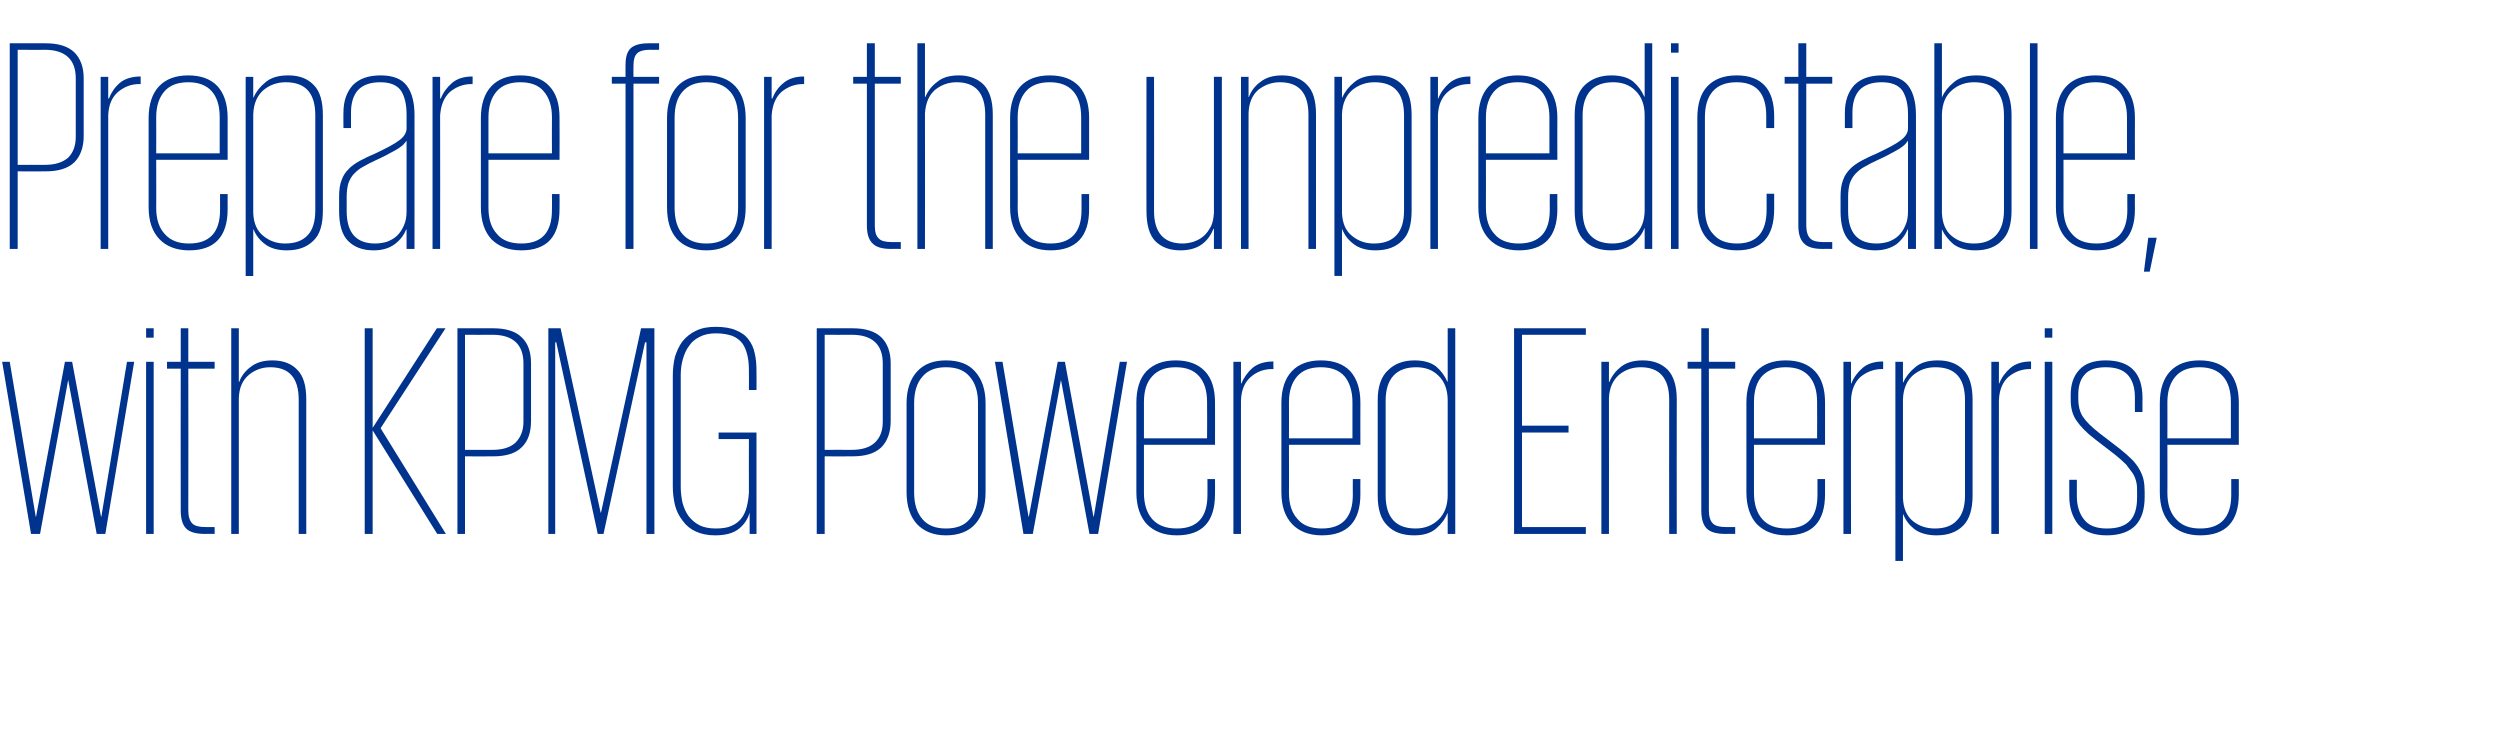
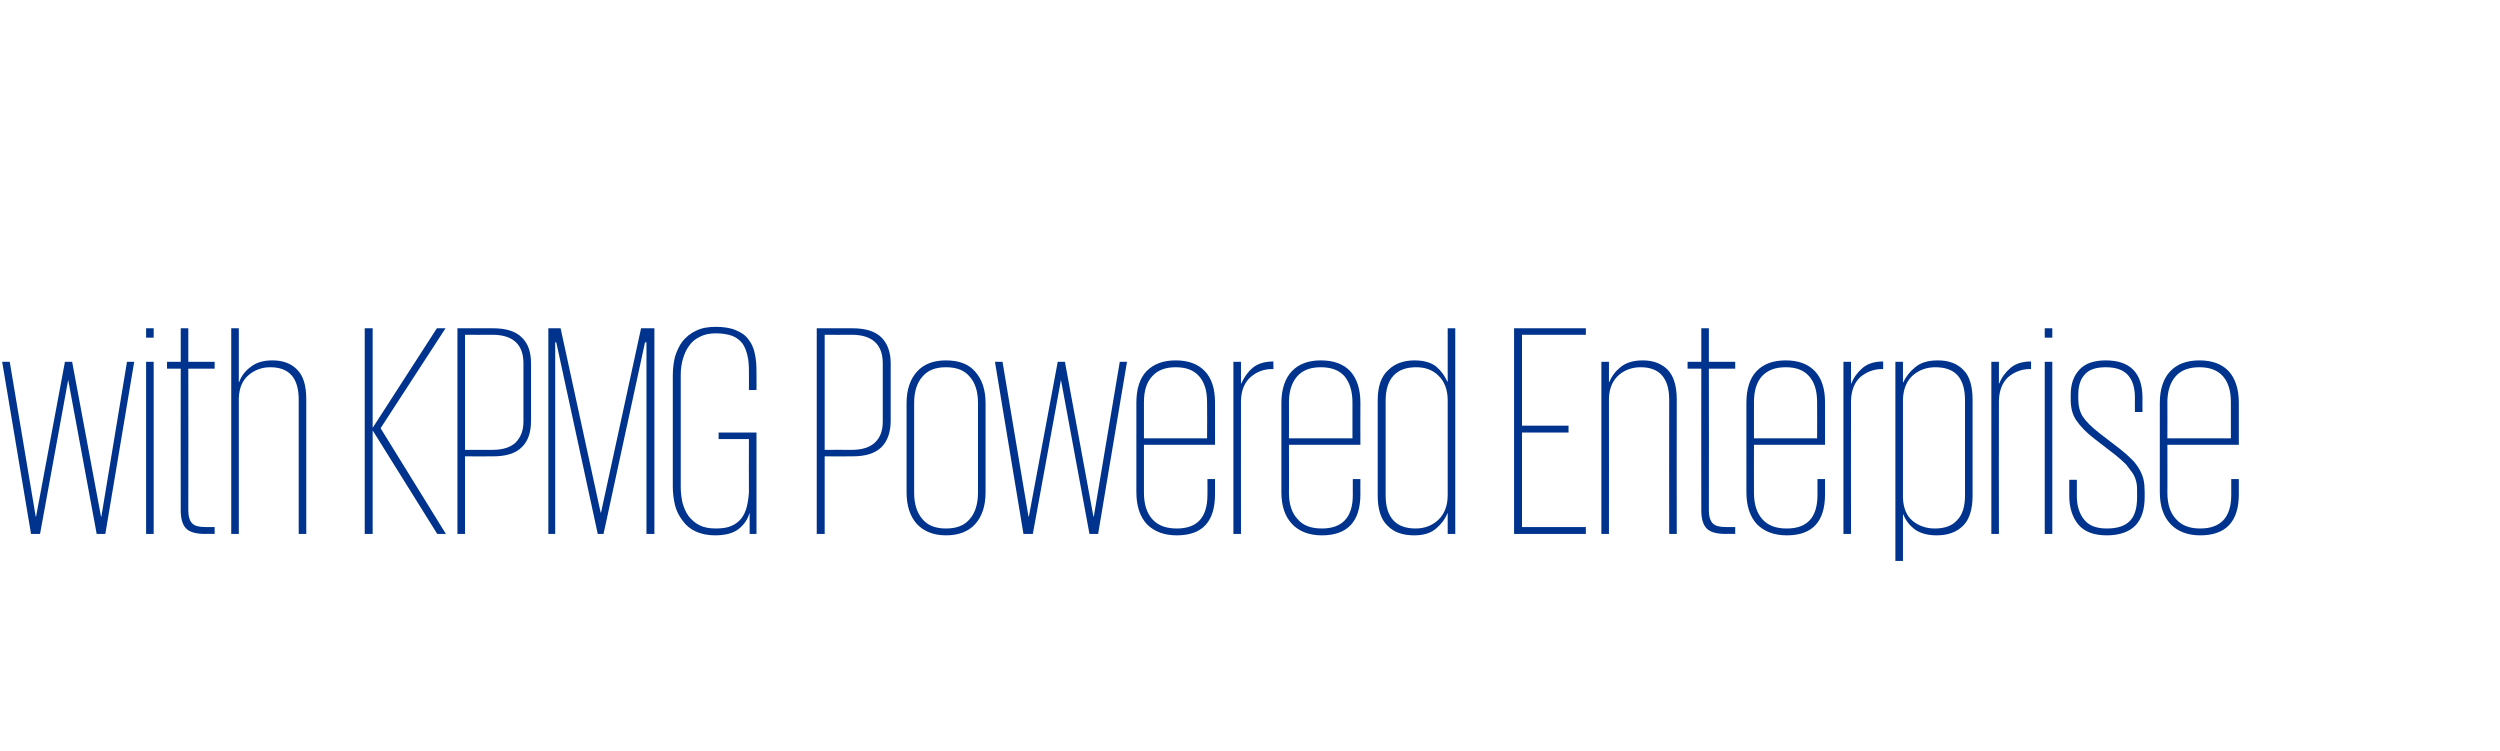
<svg xmlns="http://www.w3.org/2000/svg" version="1.1" width="693px" height="208.1px" viewBox="0 -12 693 208.1" style="top:-12px">
  <desc>Prepare for the unpredictable, with KPMG Powered Enterprise</desc>
  <defs />
  <g id="Polygon89955">
    <path d="m37.2 88.3l-8 47.7h-2.4l-7.9-42.7l-7.8 42.7H8.6l-8-47.7h2.1l7.2 42.9h.1l8-42.9h2l8 42.9h.1l7.1-42.9h2zm3.3 0h2.1V136h-2.1V88.3zm0-9.3h2.1v2.6h-2.1V79zm5.8 9.3h3.8V79h2.1v9.3h7.3v1.9h-7.3s.05 39.31 0 39.3c0 1.7.4 2.9 1.1 3.6c.7.7 1.9 1 3.7 1h2.5v1.9s-2.72-.05-2.7 0c-2.5 0-4.3-.5-5.3-1.6c-.9-1-1.4-2.6-1.4-4.9c-.04.01 0-39.3 0-39.3h-3.8v-1.9zm36.5 10.5c0-6-2.6-9-7.9-9c-2.2 0-4.2.7-5.9 2.1c-1.8 1.5-2.7 3.6-2.8 6.5V136h-2.1v-57h2.1v14.9s.07-.03.1 0c.6-1.7 1.7-3.1 3.2-4.2c1.5-1.2 3.5-1.8 6-1.8c3 0 5.3.9 6.9 2.6c1.7 1.7 2.5 4.4 2.5 8.2c.02.04 0 37.3 0 37.3h-2.1s.02-37.18 0-37.2zm20.5 8.5V136h-2.2v-57h2.2v27.6L121.1 79h2.4l-18 27.7l18.1 29.3h-2.4l-17.9-28.7zM126.8 79h9.9c3.5 0 6.2.8 7.9 2.5c1.8 1.7 2.6 4.1 2.6 7.2v16c0 3.1-.8 5.6-2.6 7.3c-1.7 1.7-4.4 2.5-7.9 2.5c-.04.03-7.8 0-7.8 0V136h-2.1v-57zm2.1 1.8v31.9s7.6-.02 7.6 0c2.9 0 5-.7 6.4-2c1.4-1.4 2.2-3.3 2.2-5.8V88.7c0-5.2-2.9-7.9-8.6-7.9c0 .05-7.6 0-7.6 0zm50.3 2.1h-.4L167.3 136h-1.6l-11.5-53.1h-.3V136H152v-57h3.4l11.1 51.1h.1L177.7 79h3.7v57h-2.2V82.9zm20 25h10.5V136h-1.9v-5.9c-.5 1.8-1.5 3.3-3 4.5c-1.5 1.2-3.7 1.8-6.6 1.8c-2.1 0-3.9-.4-5.4-1.1c-1.5-.7-2.7-1.7-3.6-3c-1-1.3-1.7-2.7-2.1-4.3c-.4-1.7-.6-3.4-.6-5.2V92.2c0-1.9.2-3.6.6-5.3c.5-1.6 1.2-3.1 2.1-4.3c1-1.2 2.2-2.2 3.7-2.9c1.6-.8 3.4-1.1 5.5-1.1c2.2 0 4.1.3 5.5.9c1.5.6 2.7 1.4 3.5 2.5c.9 1.1 1.5 2.4 1.8 3.9c.4 1.6.5 3.3.5 5.2c.04 0 0 5 0 5h-2.1s.04-5.17 0-5.2c0-1.6-.1-3.1-.4-4.3c-.3-1.3-.7-2.4-1.4-3.4c-.7-.9-1.6-1.6-2.8-2.1c-1.2-.4-2.7-.7-4.5-.7c-1.8 0-3.3.3-4.6 1c-1.2.6-2.2 1.4-2.9 2.5c-.8 1-1.3 2.3-1.7 3.6c-.4 1.4-.6 2.9-.6 4.4V123c0 1.5.2 3 .5 4.4c.4 1.4.9 2.6 1.7 3.7c.8 1 1.8 1.9 3 2.5c1.2.6 2.7.9 4.5.9c1.7 0 3.2-.2 4.3-.7c1.2-.5 2.1-1.2 2.8-2.1c.7-.9 1.2-2 1.5-3.2c.3-1.2.5-2.5.6-4c-.04.03 0-14.8 0-14.8h-8.4v-1.8zM226.4 79h9.9c3.6 0 6.2.8 8 2.5c1.7 1.7 2.6 4.1 2.6 7.2v16c0 3.1-.9 5.6-2.6 7.3c-1.8 1.7-4.4 2.5-8 2.5c-.02.03-7.7 0-7.7 0V136h-2.2v-57zm2.2 1.8v31.9s7.52-.02 7.5 0c2.9 0 5-.7 6.4-2c1.5-1.4 2.2-3.3 2.2-5.8V88.7c0-5.2-2.9-7.9-8.6-7.9c.02.05-7.5 0-7.5 0zm44.6 43.6c0 3.9-1 6.8-2.9 8.9c-1.8 2-4.5 3.1-8.1 3.1c-3.4 0-6.1-1.1-8-3.1c-1.9-2.1-2.9-5-2.9-8.9V99.8c0-3.8 1-6.7 2.9-8.8c1.9-2.1 4.6-3.1 8-3.1c3.6 0 6.3 1 8.1 3.1c1.9 2.1 2.9 5 2.9 8.8v24.6zm-11 10.1c2.9 0 5.1-.8 6.6-2.6c1.5-1.7 2.3-4.2 2.3-7.3V99.7c0-3.2-.8-5.6-2.3-7.3c-1.5-1.8-3.7-2.6-6.6-2.6c-2.8 0-5 .8-6.5 2.6c-1.5 1.7-2.3 4.1-2.3 7.3v24.9c0 3.1.8 5.6 2.3 7.3c1.5 1.8 3.7 2.6 6.5 2.6zm50.2-46.2l-8 47.7H302l-7.9-42.7l-7.8 42.7h-2.6l-7.9-47.7h2.1l7.2 42.9h.1l8-42.9h2l7.9 42.9h.1l7.2-42.9h2zm24.4 32.5s.03 4.21 0 4.2c0 7.6-3.5 11.4-10.6 11.4c-3.6 0-6.3-1.1-8.3-3.1c-1.9-2.1-2.9-5-2.9-8.9V99.7c0-3.8.9-6.8 2.8-8.8c2-2 4.6-3 8.1-3c3.5 0 6.2 1 8.1 3c1.9 2 2.8 4.9 2.8 8.7c.03.02 0 11.7 0 11.7h-19.7v13.3c0 3.2.8 5.6 2.3 7.3c1.6 1.8 3.9 2.6 6.8 2.6c5.7 0 8.5-3.1 8.5-9.3c.03-.03 0-4.4 0-4.4h2.1zm-19.7-11.3h17.5s.05-10 0-10c0-3.1-.7-5.5-2.2-7.2c-1.5-1.7-3.6-2.5-6.5-2.5c-2.8 0-5 .8-6.5 2.5c-1.6 1.7-2.3 4.1-2.3 7.2c-.01 0 0 10 0 10zM353 90.3s-.38.04-.4 0c-2.3 0-4.3.8-5.9 2.2c-1.7 1.5-2.6 3.6-2.7 6.5c-.03-.01 0 37 0 37h-2.1V88.3h2.1v6h.1c.7-1.6 1.7-3.1 3.1-4.3c1.4-1.2 3.4-1.8 5.8-1.8c-.04-.04 0 2.1 0 2.1zm24.1 30.5s-.03 4.21 0 4.2c0 7.6-3.6 11.4-10.7 11.4c-3.5 0-6.3-1.1-8.2-3.1c-2-2.1-3-5-3-8.9V99.7c0-3.8 1-6.8 2.9-8.8c1.9-2 4.6-3 8-3c3.6 0 6.3 1 8.2 3c1.8 2 2.8 4.9 2.8 8.7c-.03.02 0 11.7 0 11.7h-19.8s.03 13.35 0 13.3c0 3.2.8 5.6 2.4 7.3c1.5 1.8 3.8 2.6 6.7 2.6c5.7 0 8.6-3.1 8.6-9.3c-.03-.03 0-4.4 0-4.4h2.1zm-19.8-11.3h17.6s-.02-10 0-10c0-3.1-.8-5.5-2.2-7.2c-1.5-1.7-3.7-2.5-6.6-2.5c-2.8 0-5 .8-6.5 2.5c-1.5 1.7-2.3 4.1-2.3 7.2c.03 0 0 10 0 10zm46.1 26.5h-2.1v-5.7s-.13.02-.1 0c-.6 1.6-1.7 3-3.1 4.2c-1.5 1.3-3.5 1.9-6.1 1.9c-3.2 0-5.7-.9-7.4-2.7c-1.8-1.7-2.7-4.5-2.7-8.3V98.9c0-3.8 1-6.6 2.9-8.3c1.8-1.8 4.3-2.7 7.3-2.7c2.6 0 4.6.6 6 1.7c1.4 1.2 2.4 2.6 3.1 4.2c-.03-.02.1 0 .1 0V79h2.1v57zm-19.3-10.7c0 6.1 2.8 9.2 8.3 9.2c2.5 0 4.6-.8 6.3-2.4c1.7-1.6 2.6-3.9 2.6-6.9V99c0-3-.9-5.3-2.6-6.9c-1.6-1.6-3.7-2.3-6.1-2.3c-2.7 0-4.8.7-6.3 2.3c-1.4 1.5-2.2 3.8-2.2 6.9v26.3zM419.7 79h19.9v1.8h-17.7V106h12.9v1.9h-12.9v26.2h17.7v1.9h-19.9v-57zm43 19.8c0-6-2.7-9-7.9-9c-2.3 0-4.3.7-6 2.1c-1.7 1.5-2.7 3.6-2.8 6.5c.03 0 0 37.6 0 37.6h-2.1V88.3h2.1v5.6s.11-.03.1 0c.7-1.7 1.8-3.1 3.2-4.2c1.5-1.2 3.5-1.8 6.1-1.8c2.9 0 5.2.9 6.9 2.6c1.6 1.7 2.5 4.4 2.5 8.2c-.04.04 0 37.3 0 37.3h-2.1s-.04-37.18 0-37.2zm5.1-10.5h3.8V79h2.1v9.3h7.3v1.9h-7.3s.05 39.31 0 39.3c0 1.7.4 2.9 1.1 3.6c.7.7 1.9 1 3.7 1h2.5v1.9s-2.71-.05-2.7 0c-2.5 0-4.3-.5-5.3-1.6c-.9-1-1.4-2.6-1.4-4.9c-.03.01 0-39.3 0-39.3h-3.8v-1.9zm38.1 32.5s.02 4.21 0 4.2c0 7.6-3.5 11.4-10.6 11.4c-3.6 0-6.3-1.1-8.3-3.1c-1.9-2.1-2.9-5-2.9-8.9V99.7c0-3.8.9-6.8 2.8-8.8c1.9-2 4.6-3 8.1-3c3.5 0 6.2 1 8.1 3c1.9 2 2.8 4.9 2.8 8.7c.02.02 0 11.7 0 11.7h-19.7s-.02 13.35 0 13.3c0 3.2.8 5.6 2.3 7.3c1.6 1.8 3.8 2.6 6.8 2.6c5.7 0 8.5-3.1 8.5-9.3c.02-.03 0-4.4 0-4.4h2.1zm-19.7-11.3h17.5s.04-10 0-10c0-3.1-.7-5.5-2.2-7.2c-1.5-1.7-3.6-2.5-6.5-2.5c-2.9 0-5 .8-6.6 2.5c-1.5 1.7-2.2 4.1-2.2 7.2c-.02 0 0 10 0 10zM522 90.3s-.29.04-.3 0c-2.3 0-4.3.8-6 2.2c-1.6 1.5-2.5 3.6-2.6 6.5c-.04-.01 0 37 0 37H511V88.3h2.1v6h.1c.6-1.6 1.7-3.1 3.1-4.3c1.4-1.2 3.3-1.8 5.7-1.8c.05-.04 0 2.1 0 2.1zm3.4-2h2.1v5.7s.09.04.1 0c.7-1.6 1.8-3 3.3-4.2c1.5-1.3 3.6-1.9 6.3-1.9c3 0 5.4.9 7.1 2.7c1.7 1.7 2.5 4.5 2.5 8.3v26.5c0 3.8-.9 6.6-2.6 8.3c-1.8 1.8-4.2 2.7-7.4 2.7c-2.5 0-4.6-.6-6.1-1.7c-1.4-1.1-2.5-2.5-3.1-4.1c-.01-.02-.1 0-.1 0v12.9h-2.1V88.3zM544.7 99c0-6.2-2.7-9.2-8.2-9.2c-2.4 0-4.4.7-6.2 2.2c-1.7 1.5-2.7 3.7-2.8 6.7V126c.1 2.8 1 5 2.7 6.4c1.7 1.4 3.8 2.1 6.1 2.1c2.7 0 4.8-.7 6.2-2.3c1.5-1.5 2.2-3.8 2.2-6.9V99zm18.3-8.7s-.3.04-.3 0c-2.3 0-4.3.8-6 2.2c-1.6 1.5-2.5 3.6-2.6 6.5c-.05-.01 0 37 0 37H552V88.3h2.1v6h.1c.6-1.6 1.7-3.1 3.1-4.3c1.4-1.2 3.3-1.8 5.7-1.8c.04-.04 0 2.1 0 2.1zm3.8-2h2.1V136h-2.1V88.3zm0-9.3h2.1v2.6h-2.1V79zm27.7 46.8c0 3.3-.8 6-2.5 7.8c-1.7 1.8-4.4 2.8-8 2.8c-3.6 0-6.2-1-7.9-3c-1.6-2-2.5-4.6-2.5-7.9c.02.04 0-4.5 0-4.5h2.1s.02 4.54 0 4.5c0 2.7.7 4.9 2 6.5c1.3 1.7 3.4 2.5 6.3 2.5c3 0 5.1-.7 6.5-2.2c1.3-1.4 1.9-3.6 1.9-6.4v-1.5c0-1 0-1.9-.2-2.7c-.2-.9-.5-1.7-1-2.5c-.5-.7-1.1-1.5-1.8-2.4c-.8-.8-1.8-1.7-2.9-2.6l-5.7-4.4c-2.4-1.8-4.1-3.6-5.2-5.2c-1.1-1.6-1.6-3.5-1.6-5.8v-1.4c0-2.9.8-5.2 2.4-6.9c1.5-1.7 4-2.6 7.3-2.6c6.8 0 10.2 3.5 10.2 10.4c-.03.02 0 3.9 0 3.9h-2.1s-.03-3.96 0-4c0-2.8-.7-4.9-2-6.3c-1.3-1.4-3.3-2.1-6.1-2.1c-2.6 0-4.6.6-5.8 2c-1.2 1.3-1.8 3.2-1.8 5.5v1.4c0 1.8.4 3.4 1.2 4.7c.9 1.4 2.4 2.9 4.7 4.7l5.6 4.3c1.4 1.1 2.5 2.1 3.4 3c.9.9 1.6 1.9 2.1 2.8c.5.9.9 1.9 1.1 2.8c.2 1 .3 2.1.3 3.3v1.5zm26.1-5s-.02 4.21 0 4.2c0 7.6-3.6 11.4-10.7 11.4c-3.5 0-6.3-1.1-8.2-3.1c-2-2.1-3-5-3-8.9V99.7c0-3.8 1-6.8 2.9-8.8c1.9-2 4.6-3 8.1-3c3.5 0 6.2 1 8.1 3c1.8 2 2.8 4.9 2.8 8.7c-.02.02 0 11.7 0 11.7h-19.8s.04 13.35 0 13.3c0 3.2.8 5.6 2.4 7.3c1.6 1.8 3.8 2.6 6.7 2.6c5.7 0 8.6-3.1 8.6-9.3c-.02-.03 0-4.4 0-4.4h2.1zm-19.8-11.3h17.6s-.01-10 0-10c0-3.1-.7-5.5-2.2-7.2c-1.5-1.7-3.7-2.5-6.5-2.5c-2.9 0-5.1.8-6.6 2.5c-1.5 1.7-2.3 4.1-2.3 7.2c.04 0 0 10 0 10z" stroke="none" fill="#00338d" />
  </g>
  <g id="Polygon89954">
-     <path d="m2.7 0h9.9c3.6 0 6.2.8 8 2.5c1.7 1.7 2.6 4.1 2.6 7.2v16c0 3.1-.9 5.6-2.6 7.3c-1.8 1.7-4.4 2.5-8 2.5c0 .03-7.7 0-7.7 0V57H2.7v-57zm2.2 1.8v31.9s7.53-.02 7.5 0c2.9 0 5-.7 6.5-2c1.4-1.4 2.1-3.3 2.1-5.8V9.7c0-5.2-2.9-7.9-8.6-7.9c.03.05-7.5 0-7.5 0zM39 11.3s-.36.04-.4 0c-2.3 0-4.2.8-5.9 2.2C31 15 30.1 17.1 30 20v37h-2.1V9.3h2.1v6h.2c.6-1.6 1.6-3.1 3-4.3c1.4-1.2 3.4-1.8 5.8-1.8c-.03-.04 0 2.1 0 2.1zm24.1 30.5s-.02 4.21 0 4.2c0 7.6-3.6 11.4-10.7 11.4c-3.5 0-6.3-1.1-8.2-3.1c-2-2.1-3-5-3-8.9V20.7c0-3.8 1-6.8 2.9-8.8c1.9-2 4.6-3 8.1-3c3.5 0 6.2 1 8.1 3c1.8 2 2.8 4.9 2.8 8.7c-.02.02 0 11.7 0 11.7H43.3s.04 13.35 0 13.3c0 3.2.8 5.6 2.4 7.3c1.6 1.8 3.8 2.6 6.7 2.6c5.7 0 8.6-3.1 8.6-9.3c-.02-.03 0-4.4 0-4.4h2.1zM43.3 30.5h17.6v-10c0-3.1-.7-5.5-2.2-7.2c-1.5-1.7-3.7-2.5-6.5-2.5c-2.9 0-5.1.8-6.6 2.5c-1.5 1.7-2.3 4.1-2.3 7.2c.04 0 0 10 0 10zM68.1 9.3h2.1v5.7s.11.04.1 0c.7-1.6 1.8-3 3.3-4.2c1.5-1.3 3.6-1.9 6.3-1.9c3.1 0 5.4.9 7.1 2.7c1.7 1.7 2.5 4.5 2.5 8.3v26.5c0 3.8-.8 6.6-2.6 8.3c-1.8 1.8-4.2 2.7-7.4 2.7c-2.5 0-4.6-.6-6-1.7c-1.5-1.1-2.6-2.5-3.2-4.1c.01-.02-.1 0-.1 0v12.9h-2.1V9.3zM87.4 20c0-6.2-2.7-9.2-8.2-9.2c-2.3 0-4.4.7-6.2 2.2c-1.7 1.5-2.7 3.7-2.8 6.7V47c.1 2.8 1 5 2.8 6.4c1.7 1.4 3.7 2.1 6 2.1c2.7 0 4.8-.7 6.3-2.3c1.4-1.5 2.1-3.8 2.1-6.9V20zm25.3 37v-5.4s-.06-.02-.1 0c-.6 1.5-1.6 2.9-3.2 4.1c-1.5 1.1-3.4 1.7-5.8 1.7c-3.1 0-5.4-.9-7.1-2.6c-1.7-1.7-2.5-4.5-2.5-8.3v-4c0-1.8.2-3.4.7-4.6c.4-1.2 1.1-2.2 1.9-3c.8-.9 1.9-1.6 3.1-2.3c1.2-.6 2.5-1.3 4-1.9c3.4-1.6 5.7-2.8 7.1-3.9c1.3-1 1.9-2.1 1.9-3.2v-3.9c0-2.7-.5-4.9-1.5-6.5c-1.1-1.6-3-2.4-5.8-2.4c-2.7 0-4.7.7-6.1 2.1c-1.3 1.4-2 3.5-2 6.2c-.03-.03 0 4.4 0 4.4h-2.1s-.03-4.35 0-4.3c0-3.2.9-5.7 2.6-7.6c1.8-1.8 4.3-2.7 7.7-2.7c3.5 0 5.9 1 7.3 2.9c1.4 1.9 2.1 4.6 2.1 8.1V57h-2.2zM96.1 46.5c0 6 2.6 9 7.9 9c1.2 0 2.3-.2 3.3-.5c1-.4 2-.9 2.8-1.7c.8-.8 1.4-1.7 1.9-2.9c.5-1.1.7-2.4.7-3.9V27c-.2.3-.5.6-.8 1c-.3.3-.8.7-1.4 1.1c-.6.4-1.5.9-2.5 1.4c-1 .6-2.3 1.2-3.8 1.9c-1.3.6-2.5 1.2-3.5 1.8c-1 .5-1.8 1.2-2.5 1.9c-.7.7-1.2 1.6-1.6 2.6c-.3 1-.5 2.3-.5 3.8v4s-.01-.05 0 0zM131 11.3s-.3.04-.3 0c-2.3 0-4.3.8-6 2.2c-1.6 1.5-2.5 3.6-2.7 6.5c.05-.01 0 37 0 37h-2.1V9.3h2.1v6h.2c.6-1.6 1.7-3.1 3.1-4.3c1.4-1.2 3.3-1.8 5.7-1.8c.04-.04 0 2.1 0 2.1zm24.1 30.5s.05 4.21 0 4.2c0 7.6-3.5 11.4-10.6 11.4c-3.6 0-6.3-1.1-8.3-3.1c-1.9-2.1-2.9-5-2.9-8.9V20.7c0-3.8 1-6.8 2.9-8.8c1.9-2 4.6-3 8-3c3.6 0 6.3 1 8.1 3c1.9 2 2.8 4.9 2.8 8.7c.05.02 0 11.7 0 11.7h-19.7v13.3c0 3.2.8 5.6 2.4 7.3c1.5 1.8 3.8 2.6 6.7 2.6c5.7 0 8.5-3.1 8.5-9.3c.05-.03 0-4.4 0-4.4h2.1zm-19.7-11.3H153s-.04-10 0-10c0-3.1-.8-5.5-2.3-7.2c-1.4-1.7-3.6-2.5-6.5-2.5c-2.8 0-5 .8-6.5 2.5c-1.5 1.7-2.3 4.1-2.3 7.2c.01 0 0 10 0 10zm34.2-21.2h3.8s-.03-3.25 0-3.3c0-2.1.4-3.6 1.4-4.6c1-.9 2.6-1.4 5-1.4h2.9v1.8s-2.69.05-2.7 0c-1.6 0-2.8.4-3.4 1c-.7.7-1 1.8-1 3.4c-.04 0 0 3.1 0 3.1h7.1v1.9h-7.1V57h-2.2V11.2h-3.8V9.3zm37.1 36.1c0 3.9-.9 6.8-2.8 8.9c-1.9 2-4.6 3.1-8.1 3.1c-3.5 0-6.2-1.1-8.1-3.1c-1.9-2.1-2.8-5-2.8-8.9V20.8c0-3.8.9-6.7 2.8-8.8c1.9-2.1 4.6-3.1 8.1-3.1c3.5 0 6.2 1 8.1 3.1c1.9 2.1 2.8 5 2.8 8.8v24.6zm-10.9 10.1c2.9 0 5-.8 6.6-2.6c1.5-1.7 2.2-4.2 2.2-7.3V20.7c0-3.2-.7-5.6-2.2-7.3c-1.6-1.8-3.7-2.6-6.6-2.6c-2.9 0-5 .8-6.6 2.6c-1.5 1.7-2.2 4.1-2.2 7.3v24.9c0 3.1.7 5.6 2.2 7.3c1.6 1.8 3.7 2.6 6.6 2.6zm27.1-44.2s-.31.04-.3 0c-2.3 0-4.3.8-6 2.2c-1.6 1.5-2.5 3.6-2.7 6.5c.04-.01 0 37 0 37h-2.1V9.3h2.1v6h.2c.6-1.6 1.6-3.1 3.1-4.3c1.4-1.2 3.3-1.8 5.7-1.8c.03-.04 0 2.1 0 2.1zm13.6-2h3.8V0h2.2v9.3h7.2v1.9h-7.2v39.3c0 1.7.3 2.9 1.1 3.6c.6.7 1.9 1 3.6 1h2.5v1.9s-2.66-.05-2.7 0c-2.5 0-4.2-.5-5.2-1.6c-1-1-1.5-2.6-1.5-4.9c.02.01 0-39.3 0-39.3h-3.8V9.3zm36.6 10.5c0-6-2.7-9-7.9-9c-2.3 0-4.2.7-6 2.1c-1.7 1.5-2.6 3.6-2.8 6.5c.04 0 0 37.6 0 37.6h-2.1v-57h2.1v14.9s.13-.03.1 0c.7-1.7 1.8-3.1 3.3-4.2c1.4-1.2 3.4-1.8 6-1.8c2.9 0 5.2.9 6.9 2.6c1.6 1.7 2.5 4.4 2.5 8.2c-.02.04 0 37.3 0 37.3h-2.1s-.02-37.18 0-37.2zm28.8 22v4.2c0 7.6-3.6 11.4-10.7 11.4c-3.5 0-6.3-1.1-8.2-3.1c-2-2.1-3-5-3-8.9V20.7c0-3.8 1-6.8 2.9-8.8c1.9-2 4.6-3 8.1-3c3.5 0 6.2 1 8.1 3c1.8 2 2.8 4.9 2.8 8.7v11.7h-19.8s.05 13.35 0 13.3c0 3.2.8 5.6 2.4 7.3c1.6 1.8 3.8 2.6 6.7 2.6c5.7 0 8.6-3.1 8.6-9.3c-.01-.03 0-4.4 0-4.4h2.1zm-19.8-11.3h17.6v-10c0-3.1-.7-5.5-2.2-7.2c-1.5-1.7-3.7-2.5-6.5-2.5c-2.9 0-5.1.8-6.6 2.5c-1.5 1.7-2.3 4.1-2.3 7.2c.05 0 0 10 0 10zm37.8 16c0 6 2.7 9 7.9 9c1.1 0 2.1-.2 3.1-.5c1.1-.4 2-.9 2.8-1.6c.8-.7 1.4-1.6 2-2.7c.5-1 .7-2.3.8-3.7c-.01-.04 0-37.7 0-37.7h2.2V57h-2.2v-5.6h-.1c-.7 1.7-1.7 3.2-3.2 4.3c-1.5 1.1-3.5 1.7-6 1.7c-3 0-5.3-.9-7-2.6c-1.6-1.7-2.4-4.5-2.4-8.3c-.04.04 0-37.2 0-37.2h2.1s.04 37.15 0 37.2zm42.8-26.7c0-6-2.6-9-7.9-9c-2.2 0-4.2.7-6 2.1c-1.7 1.5-2.6 3.6-2.7 6.5c-.03 0 0 37.6 0 37.6H344V9.3h2.1v5.6s.05-.03.1 0c.6-1.7 1.7-3.1 3.2-4.2c1.5-1.2 3.5-1.8 6-1.8c3 0 5.3.9 6.9 2.6c1.7 1.7 2.5 4.4 2.5 8.2V57h-2.1V19.8zm7.2-10.5h2.1v5.7s.11.04.1 0c.7-1.6 1.8-3 3.3-4.2c1.5-1.3 3.6-1.9 6.3-1.9c3.1 0 5.4.9 7.1 2.7c1.7 1.7 2.5 4.5 2.5 8.3v26.5c0 3.8-.8 6.6-2.6 8.3c-1.8 1.8-4.2 2.7-7.4 2.7c-2.5 0-4.6-.6-6-1.7c-1.5-1.1-2.6-2.5-3.2-4.1c.01-.02-.1 0-.1 0v12.9h-2.1V9.3zM389.2 20c0-6.2-2.7-9.2-8.2-9.2c-2.3 0-4.4.7-6.2 2.2c-1.7 1.5-2.7 3.7-2.8 6.7V47c.1 2.8 1 5 2.8 6.4c1.7 1.4 3.7 2.1 6 2.1c2.7 0 4.8-.7 6.3-2.3c1.4-1.5 2.1-3.8 2.1-6.9V20zm18.4-8.7s-.38.04-.4 0c-2.3 0-4.3.8-5.9 2.2c-1.7 1.5-2.6 3.6-2.7 6.5c-.03-.01 0 37 0 37h-2.1V9.3h2.1v6h.1c.6-1.6 1.7-3.1 3.1-4.3c1.4-1.2 3.3-1.8 5.8-1.8c-.05-.04 0 2.1 0 2.1zm24.1 30.5s-.04 4.21 0 4.2c0 7.6-3.6 11.4-10.7 11.4c-3.5 0-6.3-1.1-8.2-3.1c-2-2.1-3-5-3-8.9V20.7c0-3.8 1-6.8 2.9-8.8c1.9-2 4.6-3 8-3c3.6 0 6.3 1 8.1 3c1.9 2 2.9 4.9 2.9 8.7c-.04.02 0 11.7 0 11.7h-19.8s.02 13.35 0 13.3c0 3.2.8 5.6 2.4 7.3c1.5 1.8 3.8 2.6 6.7 2.6c5.7 0 8.6-3.1 8.6-9.3c-.04-.03 0-4.4 0-4.4h2.1zm-19.8-11.3h17.6s-.02-10 0-10c0-3.1-.8-5.5-2.2-7.2c-1.5-1.7-3.7-2.5-6.6-2.5c-2.8 0-5 .8-6.5 2.5c-1.5 1.7-2.3 4.1-2.3 7.2c.02 0 0 10 0 10zM458 57h-2.1v-5.7s-.13.02-.1 0c-.6 1.6-1.7 3-3.1 4.2c-1.5 1.3-3.5 1.9-6.1 1.9c-3.2 0-5.7-.9-7.4-2.7c-1.8-1.7-2.7-4.5-2.7-8.3V19.9c0-3.8 1-6.6 2.8-8.3c1.9-1.8 4.4-2.7 7.4-2.7c2.6 0 4.6.6 6 1.7c1.4 1.2 2.4 2.6 3.1 4.2c-.03-.02.1 0 .1 0V0h2.1v57zm-19.3-10.7c0 6.1 2.8 9.2 8.3 9.2c2.5 0 4.6-.8 6.3-2.4c1.7-1.6 2.6-3.9 2.6-6.9V20c0-3-.9-5.3-2.6-6.9c-1.6-1.6-3.7-2.3-6.1-2.3c-2.7 0-4.8.7-6.3 2.3c-1.4 1.5-2.2 3.8-2.2 6.9v26.3zm24.5-37h2.1V57h-2.1V9.3zm0-9.3h2.1v2.6h-2.1V0zm28.6 41.7v4.2c0 7.7-3.4 11.5-10.3 11.5c-3.6 0-6.3-1.1-8.2-3.1c-1.9-2.1-2.8-5-2.8-8.9V20.7c0-3.8.9-6.8 2.8-8.8c1.9-2 4.6-3 8.1-3c6.9 0 10.4 3.8 10.4 11.3v3.3h-2.2s.02-3.42 0-3.4c0-6.2-2.7-9.3-8.2-9.3c-2.9 0-5.1.8-6.6 2.5c-1.5 1.7-2.2 4.1-2.2 7.2v25.1c0 3.1.7 5.6 2.3 7.3c1.5 1.8 3.7 2.6 6.6 2.6c5.5 0 8.2-3.1 8.2-9.4v-4.4h2.1zm2.9-32.4h3.8V0h2.2v9.3h7.2v1.9h-7.2v39.3c0 1.7.4 2.9 1.1 3.6c.7.7 1.9 1 3.6 1h2.5v1.9s-2.66-.05-2.7 0c-2.5 0-4.2-.5-5.2-1.6c-1-1-1.5-2.6-1.5-4.9c.02.01 0-39.3 0-39.3h-3.8V9.3zM528.9 57v-5.4s-.05-.02-.1 0c-.6 1.5-1.6 2.9-3.1 4.1c-1.6 1.1-3.5 1.7-5.9 1.7c-3 0-5.4-.9-7.1-2.6c-1.7-1.7-2.5-4.5-2.5-8.3v-4c0-1.8.2-3.4.7-4.6c.4-1.2 1.1-2.2 1.9-3c.8-.9 1.9-1.6 3.1-2.3c1.2-.6 2.5-1.3 4-1.9c3.4-1.6 5.7-2.8 7.1-3.9c1.3-1 1.9-2.1 1.9-3.2v-3.9c0-2.7-.5-4.9-1.5-6.5c-1.1-1.6-3-2.4-5.8-2.4c-2.7 0-4.7.7-6.1 2.1c-1.3 1.4-2 3.5-2 6.2c-.02-.03 0 4.4 0 4.4h-2.1s-.02-4.35 0-4.3c0-3.2.9-5.7 2.6-7.6c1.8-1.8 4.3-2.7 7.7-2.7c3.5 0 5.9 1 7.3 2.9c1.4 1.9 2.1 4.6 2.1 8.1c.02.01 0 37.1 0 37.1h-2.2zm-16.6-10.5c0 6 2.6 9 7.9 9c1.2 0 2.3-.2 3.3-.5c1-.4 2-.9 2.8-1.7c.8-.8 1.4-1.7 1.9-2.9c.5-1.1.7-2.4.7-3.9V27c-.2.3-.5.6-.8 1c-.3.3-.8.7-1.4 1.1c-.6.4-1.5.9-2.5 1.4c-1 .6-2.3 1.2-3.8 1.9c-1.3.6-2.5 1.2-3.5 1.8c-1 .5-1.8 1.2-2.5 1.9c-.7.7-1.2 1.6-1.6 2.6c-.3 1-.5 2.3-.5 3.8v4s0-.05 0 0zM536.2 0h2.1v15s.04.04 0 0c.7-1.6 1.8-3 3.3-4.2c1.5-1.3 3.6-1.9 6.3-1.9c3.1 0 5.5.9 7.2 2.7c1.6 1.7 2.5 4.5 2.5 8.3v26.5c0 3.8-.9 6.6-2.7 8.3c-1.7 1.8-4.2 2.7-7.3 2.7c-2.6 0-4.6-.6-6.1-1.7c-1.4-1.2-2.5-2.6-3.2-4.1c.04-.02 0 0 0 0v5.4h-2.1v-57zm19.3 20c0-6.2-2.8-9.2-8.3-9.2c-2.3 0-4.4.7-6.1 2.2c-1.8 1.5-2.7 3.7-2.8 6.7V47c.1 2.8 1 5 2.7 6.4c1.7 1.4 3.7 2.1 6.1 2.1c2.7 0 4.7-.7 6.2-2.3c1.4-1.5 2.2-3.8 2.2-6.9V20zm7.2-20h2.1v57h-2.1v-57zm29.1 41.8s-.04 4.21 0 4.2c0 7.6-3.6 11.4-10.7 11.4c-3.5 0-6.3-1.1-8.2-3.1c-2-2.1-3-5-3-8.9V20.7c0-3.8 1-6.8 2.9-8.8c1.9-2 4.6-3 8-3c3.6 0 6.3 1 8.1 3c1.9 2 2.9 4.9 2.9 8.7c-.04.02 0 11.7 0 11.7H572s.02 13.35 0 13.3c0 3.2.8 5.6 2.4 7.3c1.5 1.8 3.8 2.6 6.7 2.6c5.7 0 8.6-3.1 8.6-9.3c-.04-.03 0-4.4 0-4.4h2.1zM572 30.5h17.6s-.02-10 0-10c0-3.1-.8-5.5-2.2-7.2c-1.5-1.7-3.7-2.5-6.6-2.5c-2.8 0-5 .8-6.5 2.5c-1.5 1.7-2.3 4.1-2.3 7.2c.02 0 0 10 0 10zm25.8 23.6l-1.9 9.2h-1.6l1.2-9.4h2.3v.2z" stroke="none" fill="#00338d" />
-   </g>
+     </g>
</svg>